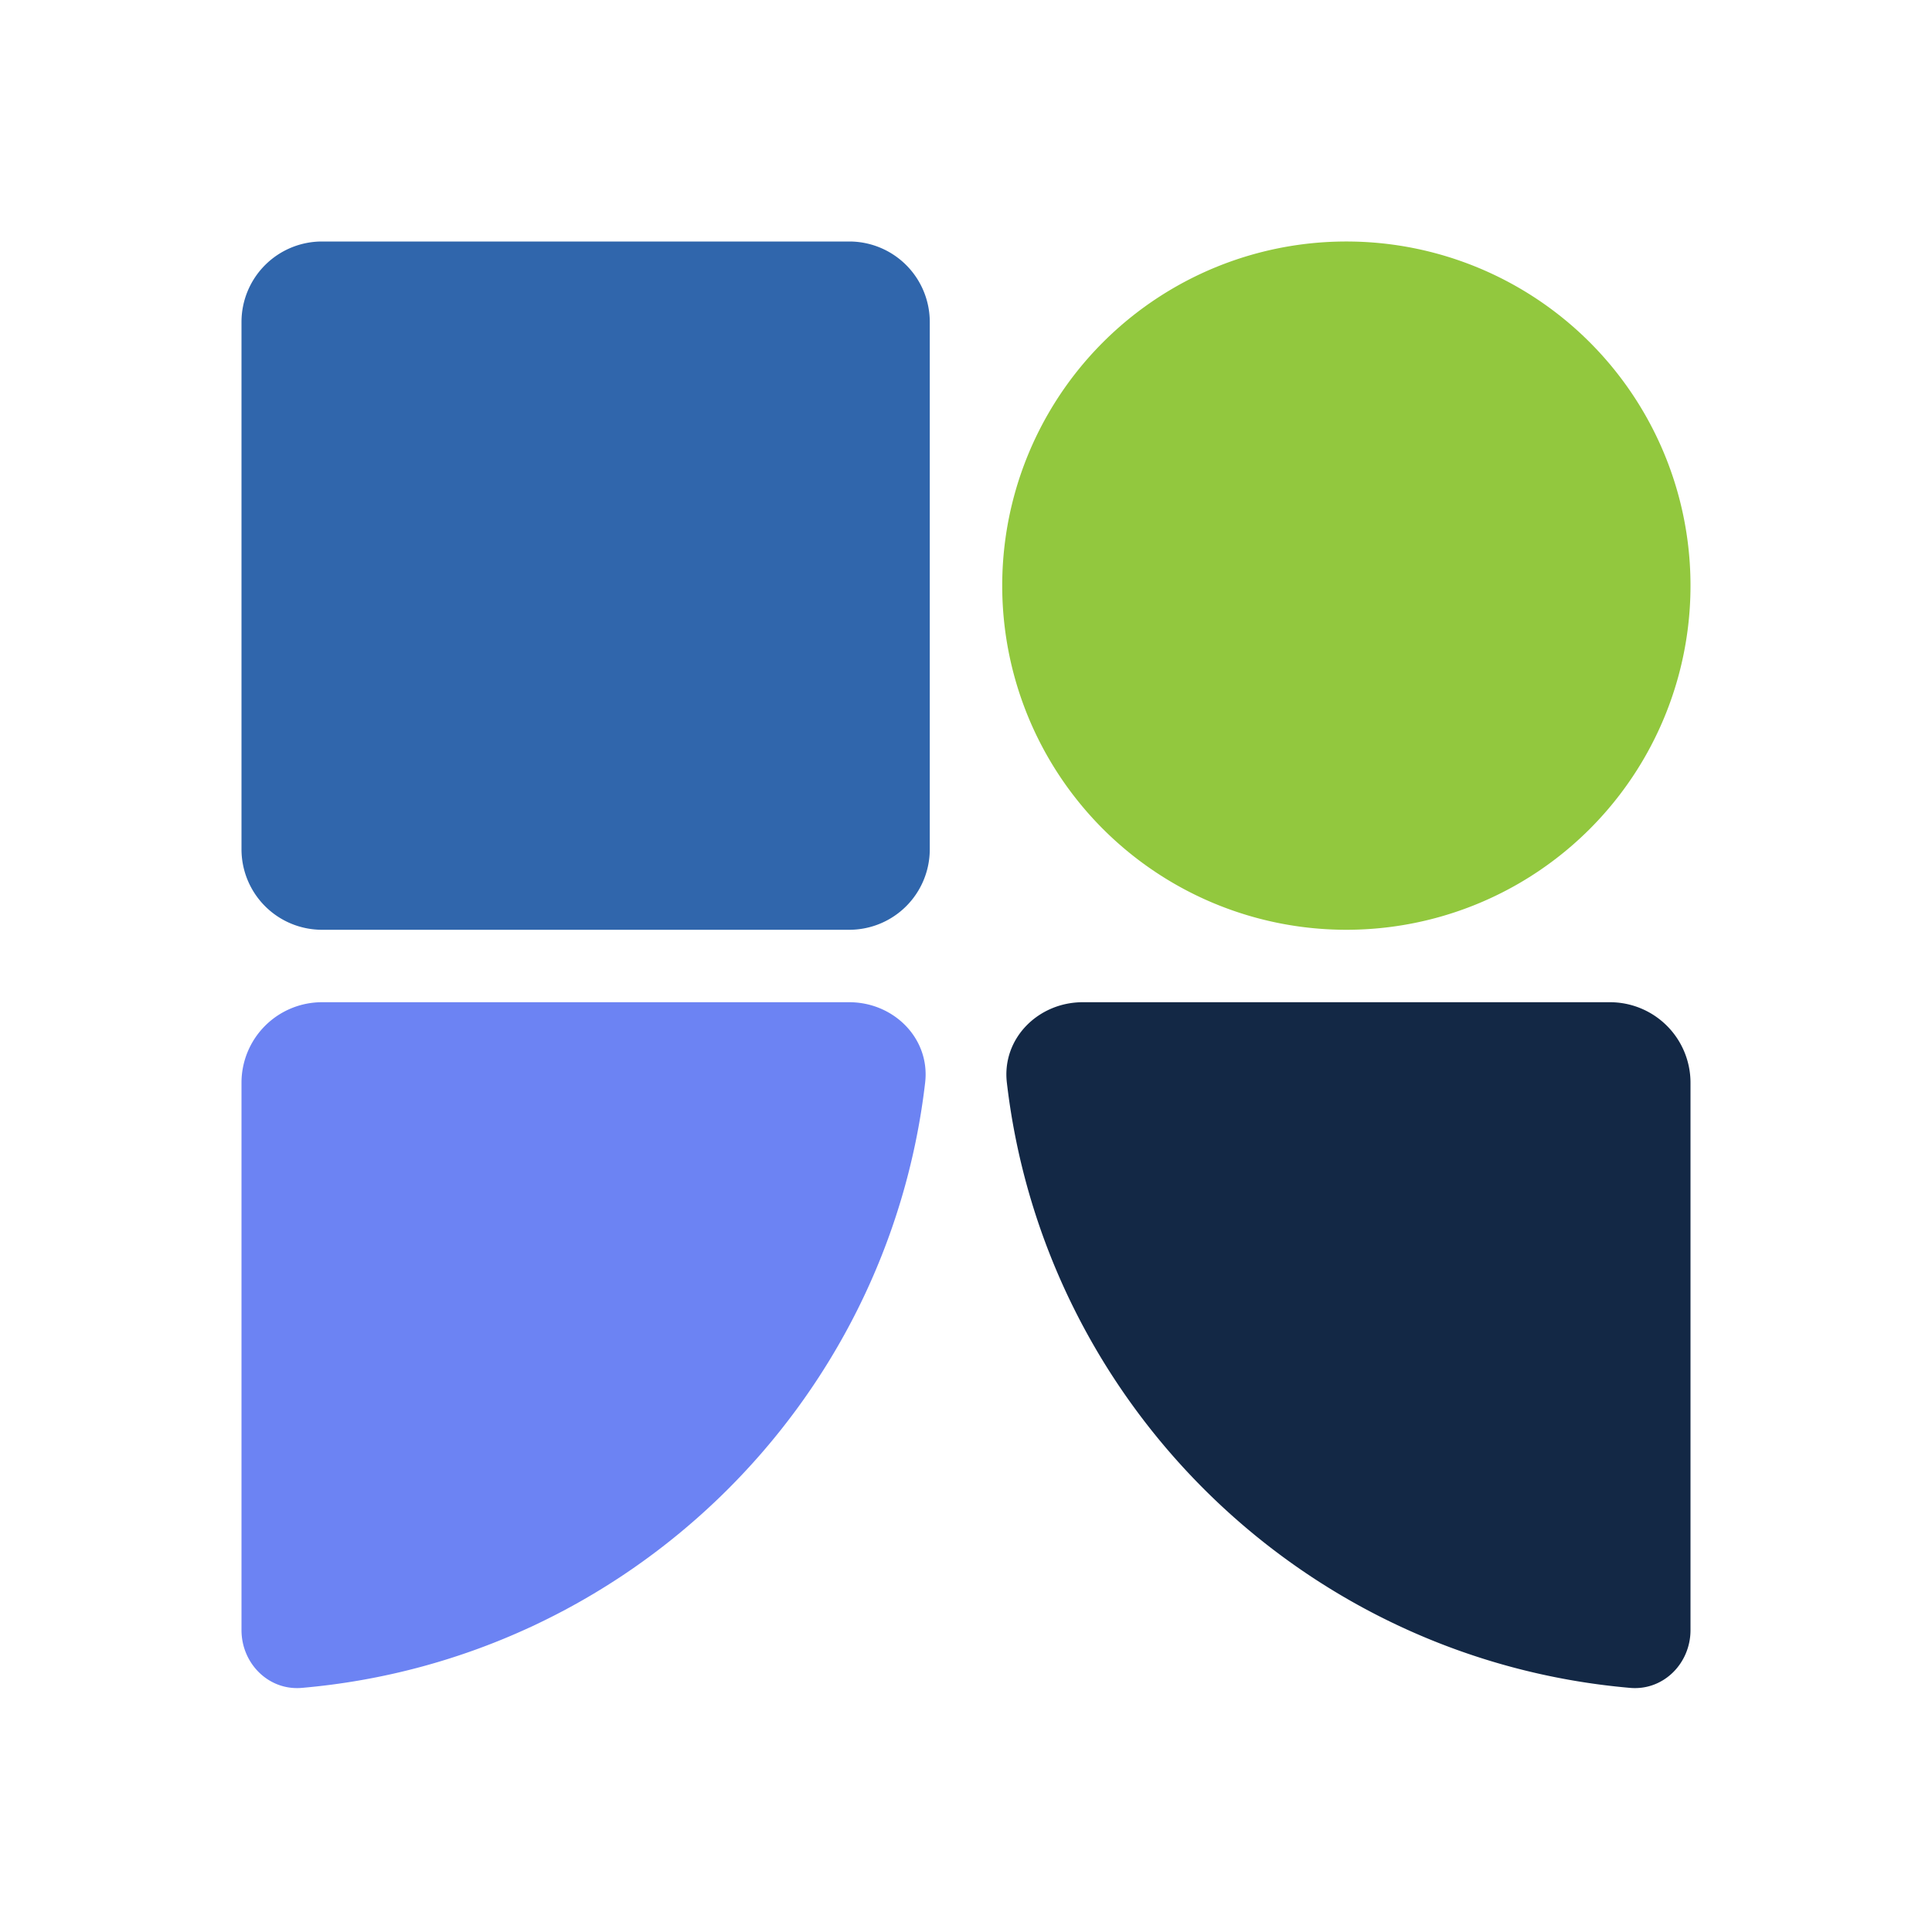
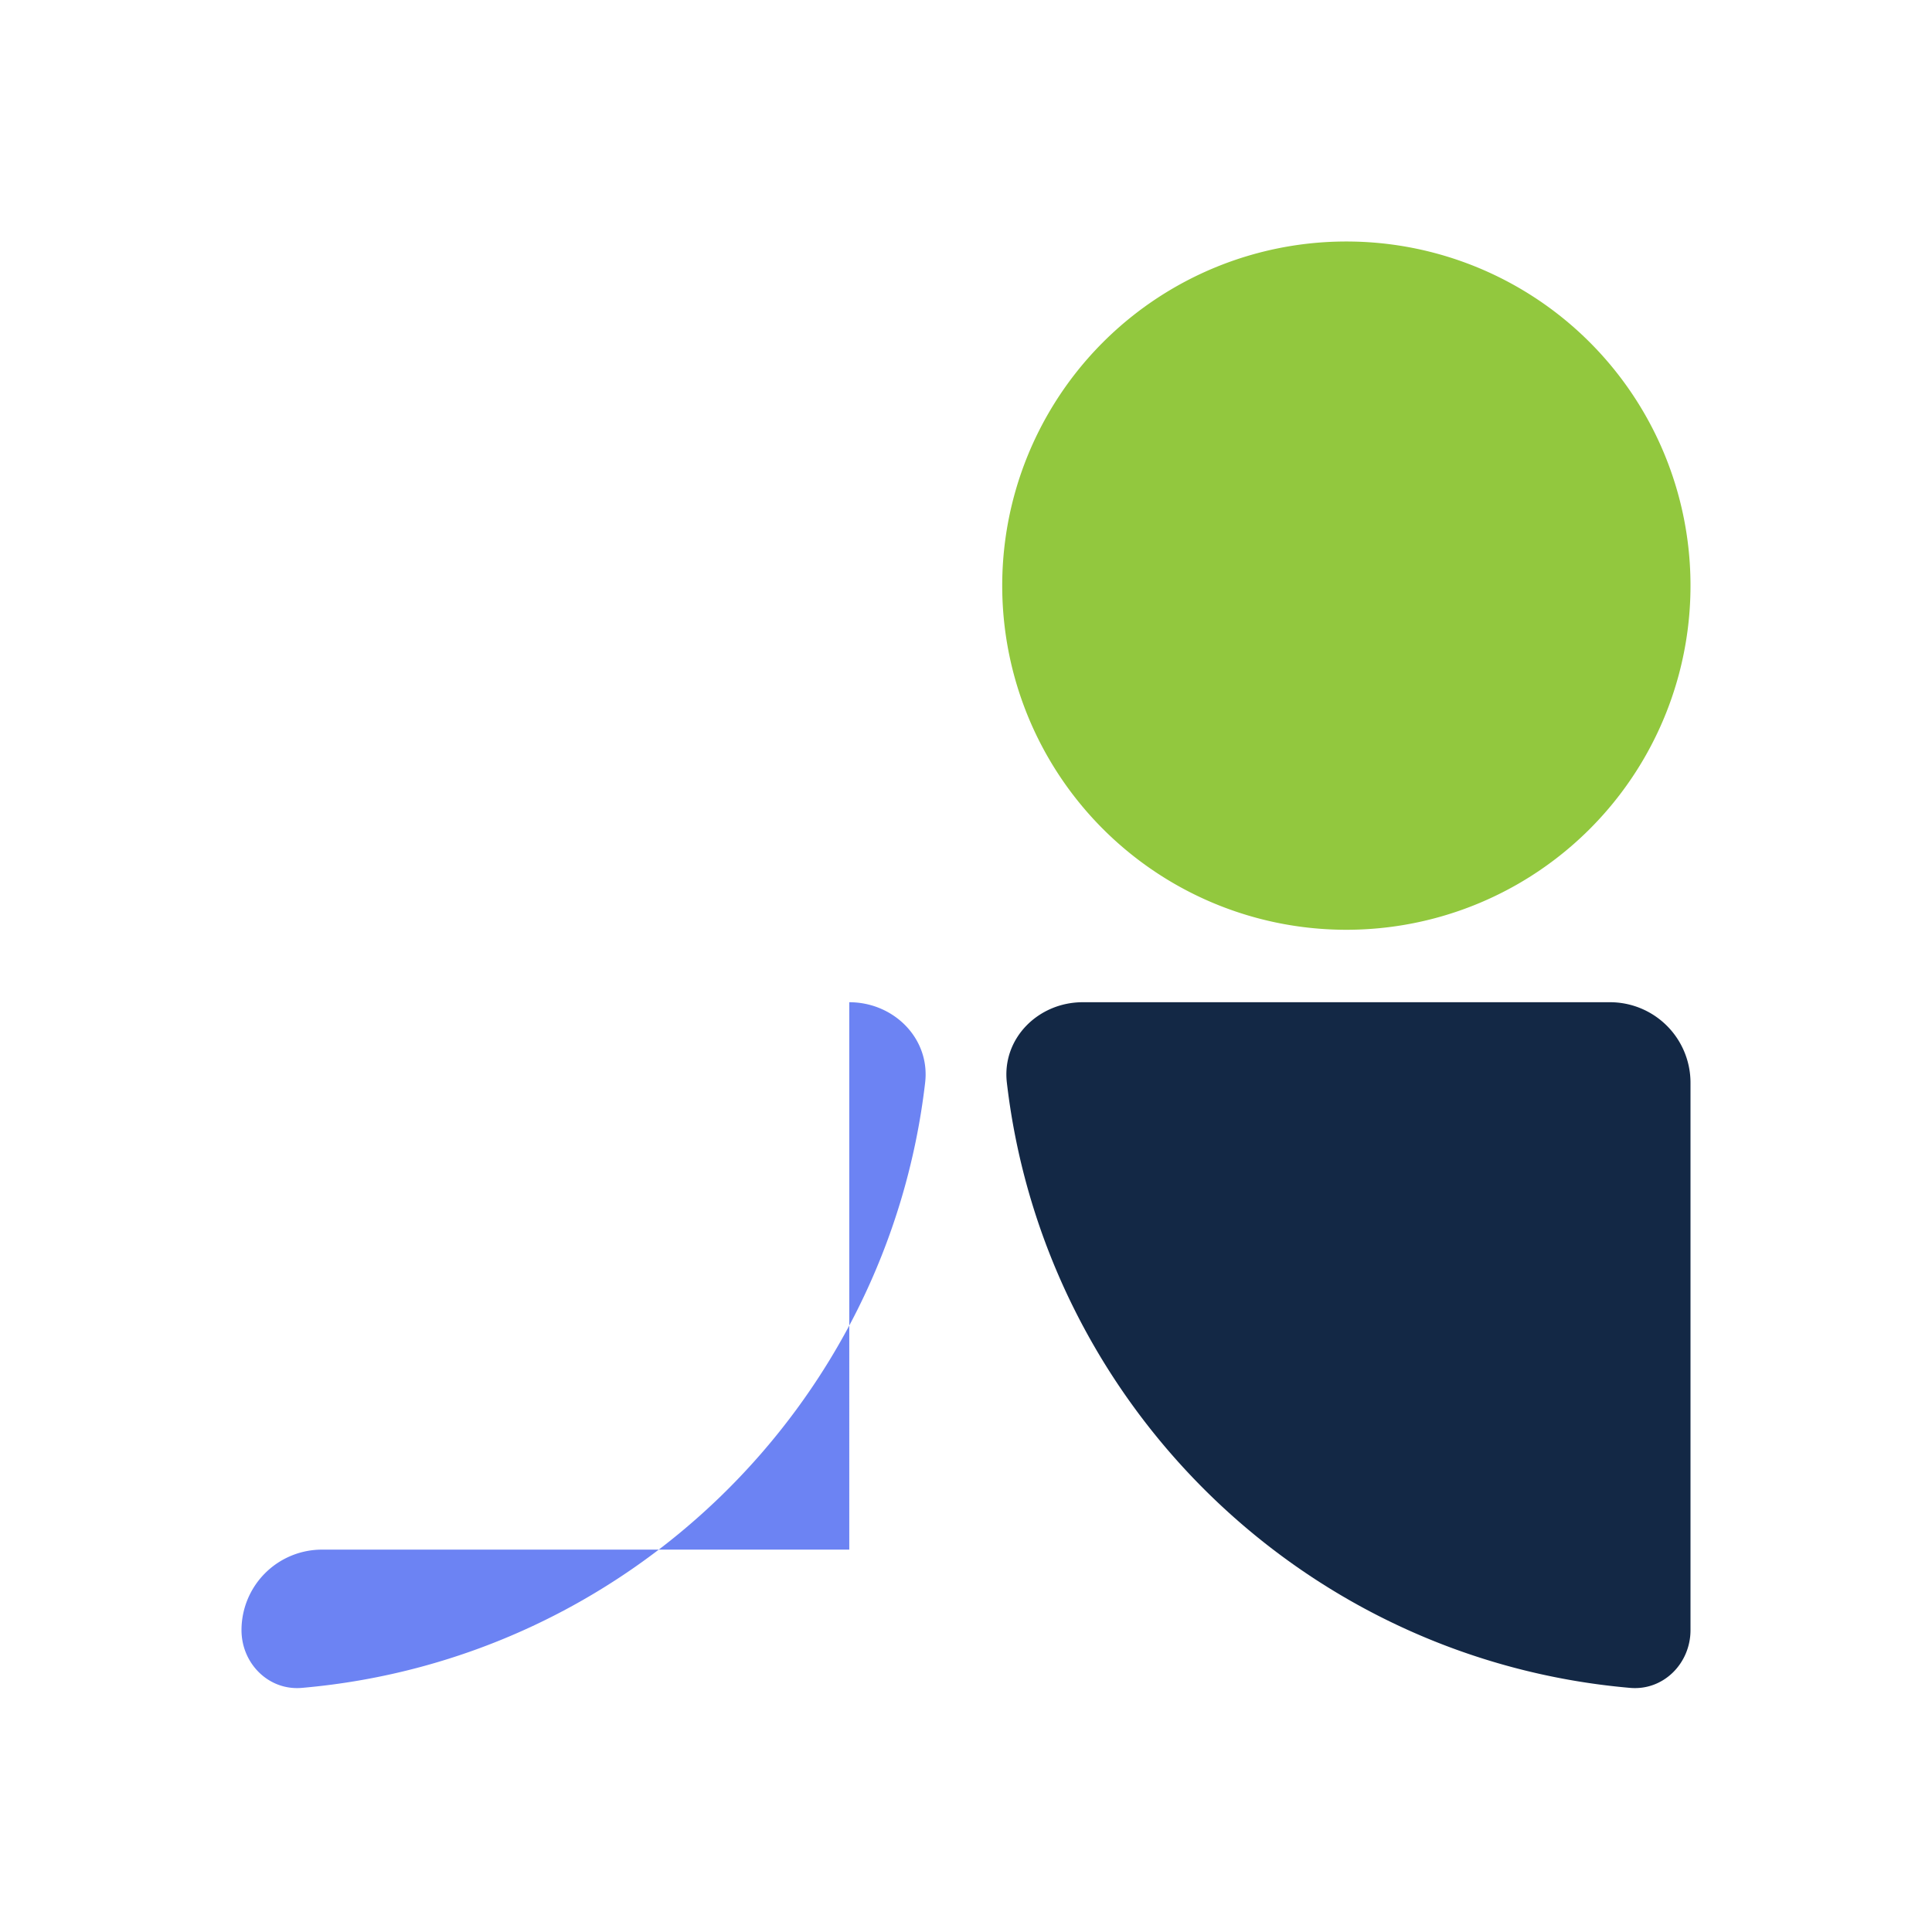
<svg xmlns="http://www.w3.org/2000/svg" width="48" height="48" fill="none">
  <path d="M26.9 24.9c-1.105 0-2.012.9-1.885 1.997.932 8.016 7.407 14.336 15.486 15.038.825.072 1.499-.607 1.499-1.435V26.9a2 2 0 0 0-2-2H26.9z" fill="#132845" />
-   <path d="M21.1 24.9c1.105 0 2.012.9 1.885 1.997-.932 8.016-7.407 14.336-15.486 15.038C6.674 42.007 6 41.328 6 40.5V26.9a2 2 0 0 1 2-2h13.1z" fill="#6C83F3" />
+   <path d="M21.1 24.9c1.105 0 2.012.9 1.885 1.997-.932 8.016-7.407 14.336-15.486 15.038C6.674 42.007 6 41.328 6 40.5a2 2 0 0 1 2-2h13.1z" fill="#6C83F3" />
  <path d="M24.9 14.55A8.548 8.548 0 0 1 33.45 6 8.548 8.548 0 0 1 42 14.55a8.548 8.548 0 0 1-8.55 8.55 8.548 8.548 0 0 1-8.55-8.55z" fill="#92C83E" />
-   <path d="M21.1 6H8a2 2 0 0 0-2 2v13.1a2 2 0 0 0 2 2h13.1a2 2 0 0 0 2-2V8a2 2 0 0 0-2-2z" fill="#3066AC" />
</svg>